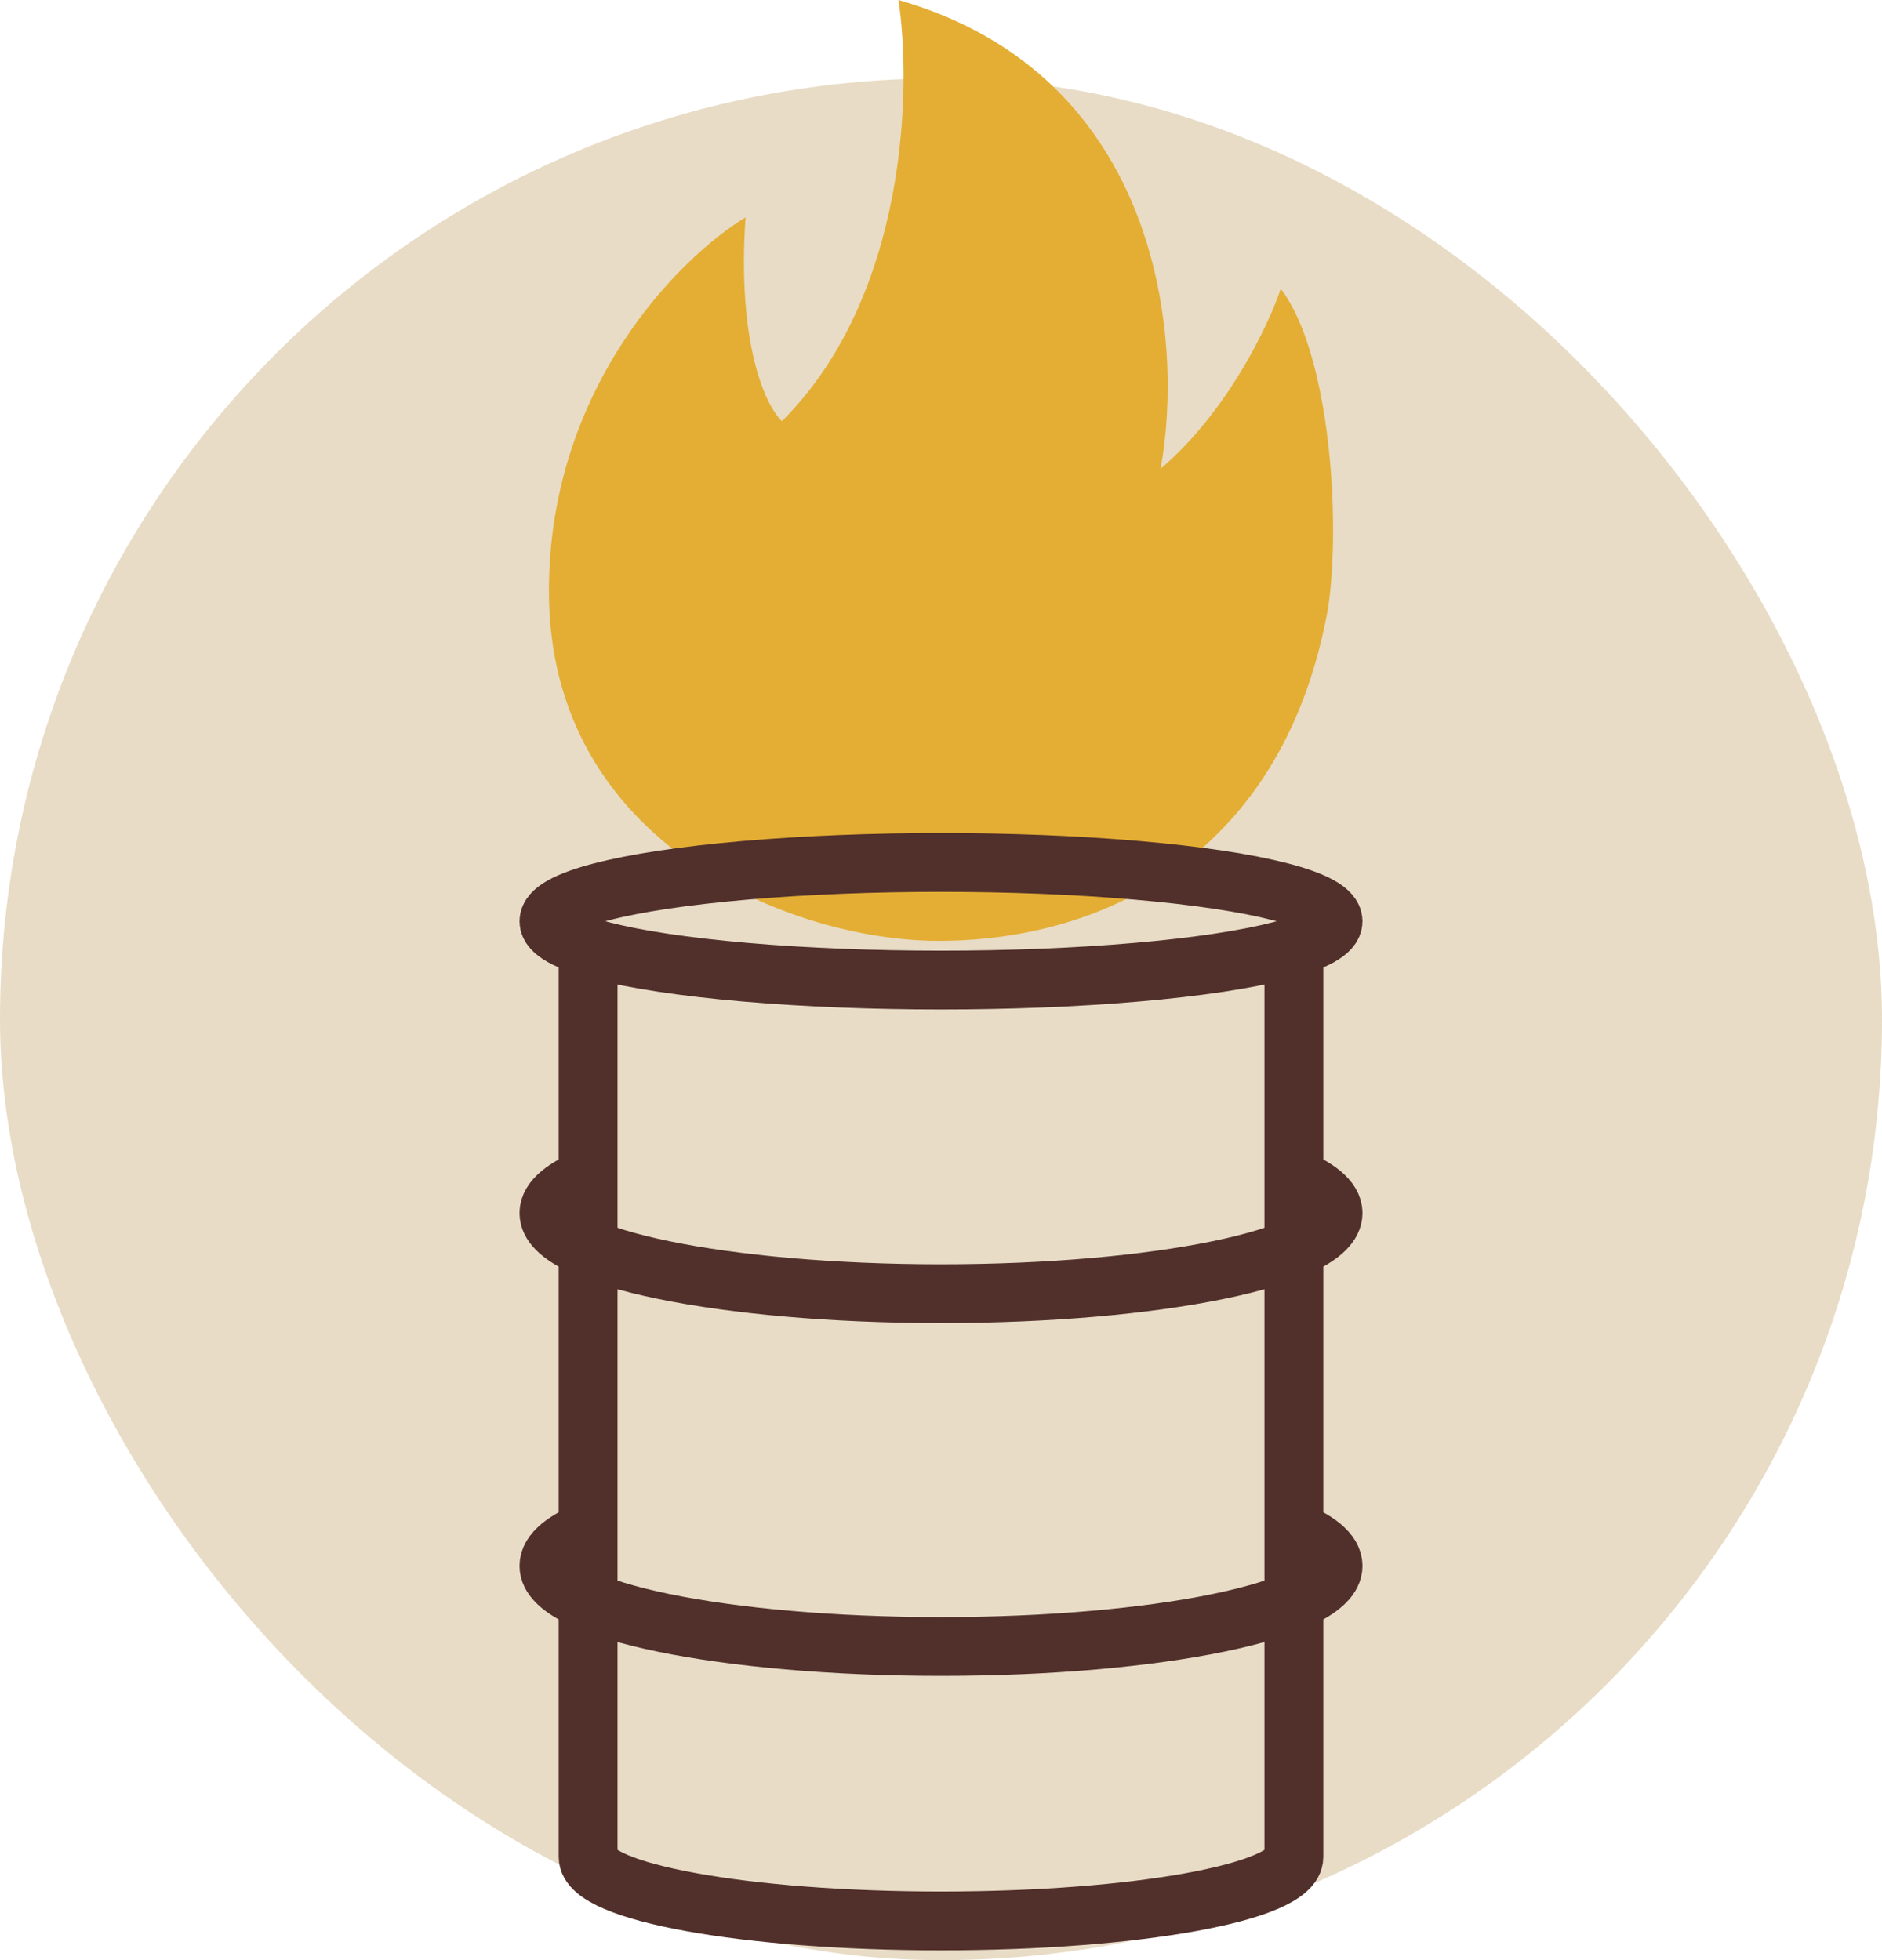
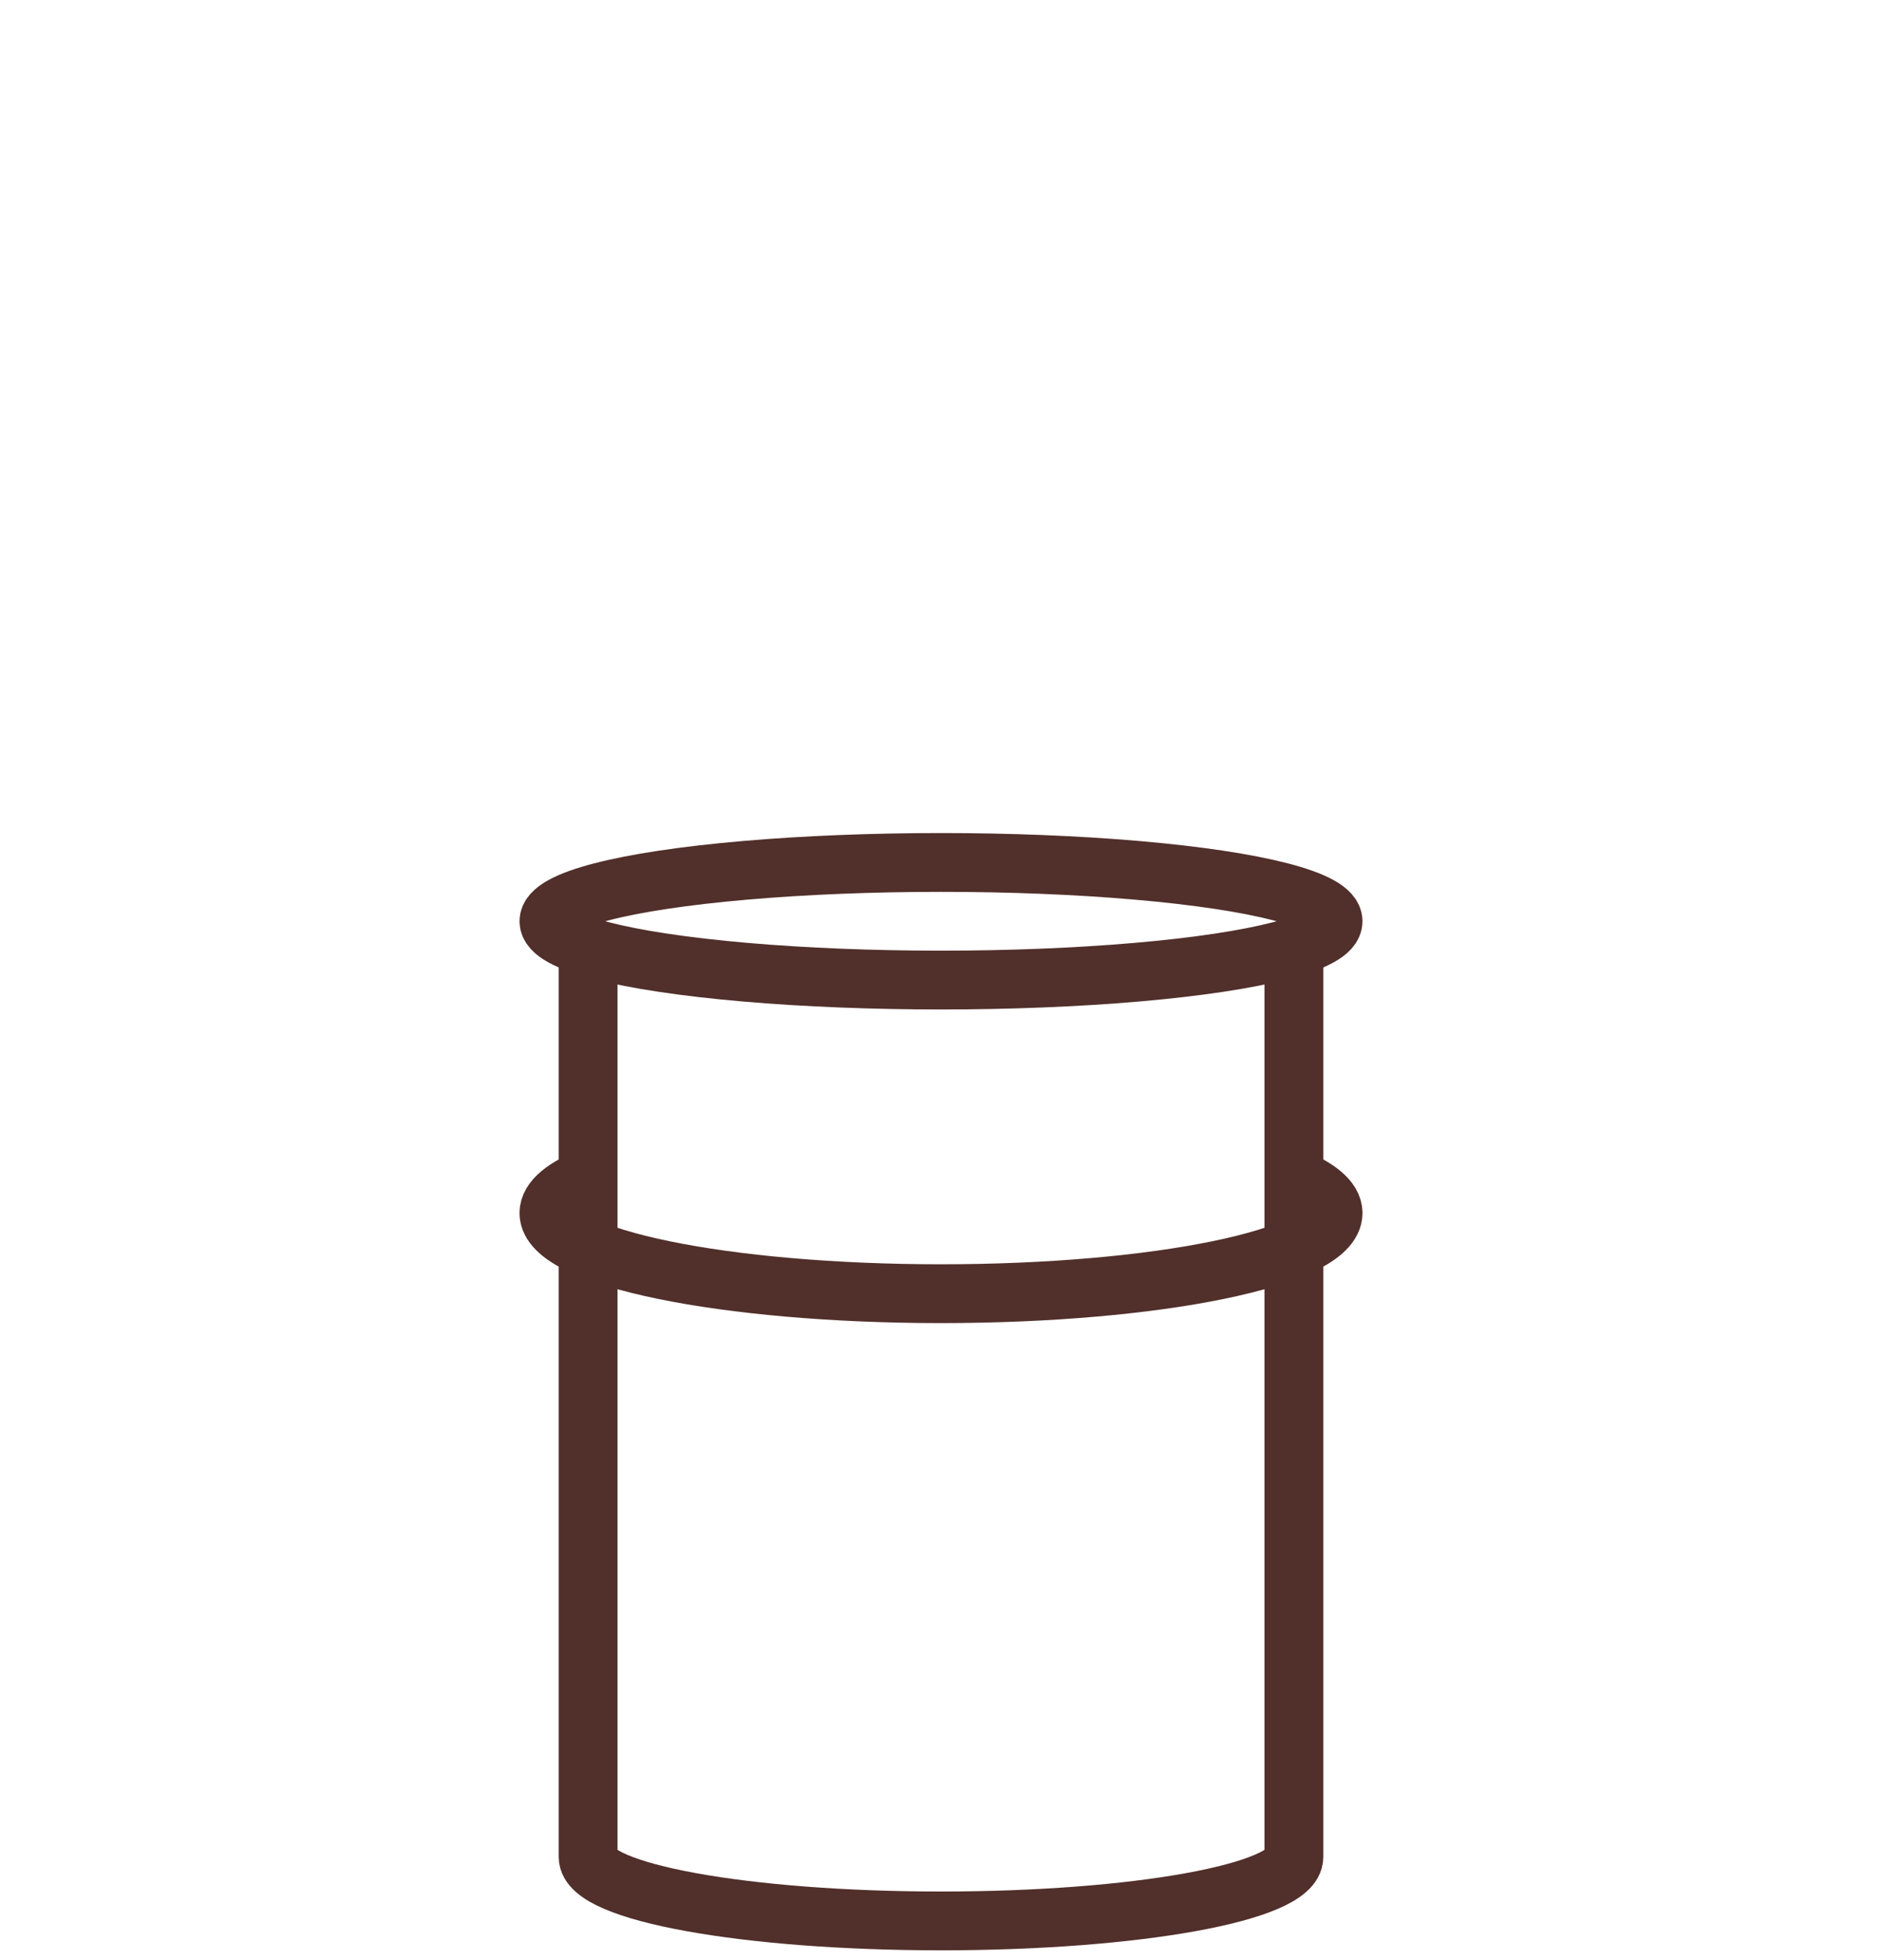
<svg xmlns="http://www.w3.org/2000/svg" width="48" height="50" viewBox="0 0 48 50" fill="none">
-   <rect y="2" width="48" height="48" rx="24" fill="#E8DCC6" />
-   <path d="M14 15.076C14 9.877 17.343 6.556 19.015 5.545C18.792 8.803 19.541 10.368 19.943 10.744C23.138 7.555 23.255 2.253 22.915 0C29.675 1.941 30.189 8.78 29.601 11.957C31.31 10.501 32.356 8.289 32.666 7.365C33.928 9.028 34.201 13.304 33.873 15.509C32.758 21.747 28.226 24 23.936 24C20.259 24 14 21.574 14 15.076Z" fill="#E4AE34" />
  <ellipse cx="24" cy="23.5" rx="10" ry="1.5" stroke="#512F2A" stroke-width="1.5" />
  <path d="M32.889 30C33.599 30.282 34 30.603 34 30.943C34 32.079 29.523 33 24 33C18.477 33 14 32.079 14 30.943C14 30.603 14.401 30.282 15.111 30" stroke="#512F2A" stroke-width="1.5" />
-   <path d="M32.889 39C33.599 39.282 34 39.603 34 39.943C34 41.079 29.523 42 24 42C18.477 42 14 41.079 14 39.943C14 39.603 14.401 39.282 15.111 39" stroke="#512F2A" stroke-width="1.5" />
  <path d="M15 24V47.37C15 48.27 19.029 49 24 49C28.971 49 33 48.27 33 47.37V24" stroke="#512F2A" stroke-width="1.5" />
</svg>